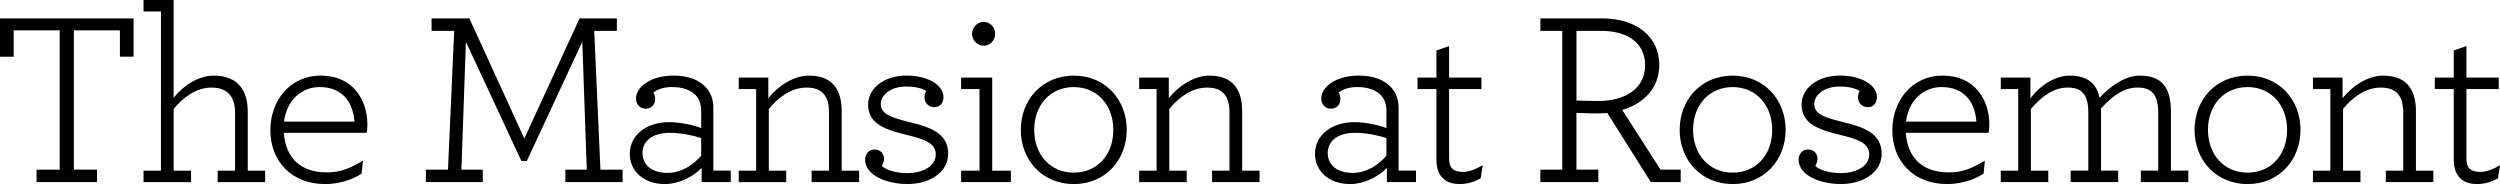
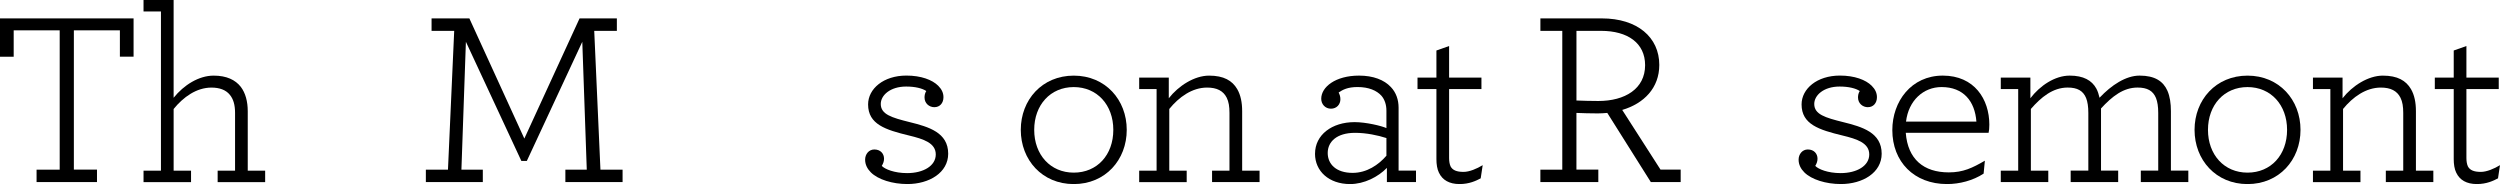
<svg xmlns="http://www.w3.org/2000/svg" id="Layer_2" data-name="Layer 2" viewBox="0 0 1417.17 104.34">
  <defs>
    <style>
      .cls-1 {
        stroke-width: 0px;
      }
    </style>
  </defs>
  <g id="post-kern">
    <g>
      <path class="cls-1" d="m20.73,96.17h13.11V17.2H7.76v14.95H0V10.43h75.72v21.71h-7.76v-14.95h-26.09v78.96h13.11v7.05H20.73v-7.05Z" />
      <path class="cls-1" d="m81.36,6.49V0h17.06v55.42c5.78-7.19,14.24-12.55,22.7-12.55,7.33,0,12.27,2.4,15.37,6.35,2.68,3.52,3.95,8.32,3.95,13.82v33.7h9.87v6.49h-26.93v-6.49h9.87v-32.71c0-4.65-.99-7.9-2.96-10.29-2.26-2.82-5.92-4.09-10.43-4.09-8.46,0-15.93,5.36-21.43,12.13v34.97h9.87v6.49h-26.93v-6.49h9.87V6.49h-9.87Z" />
-       <path class="cls-1" d="m160.88,75.3c1.13,14.95,10.15,22.42,24.39,22.42,8.18,0,13.4-2.54,20.45-6.63l-.71,7.33c-6.06,3.95-13.68,5.92-20.73,5.92-18.75,0-31.02-12.69-31.02-30.6,0-16.22,10.72-30.88,28.62-30.88s26.37,13.4,26.37,27.78c0,2.11-.14,3.38-.42,4.65h-46.96Zm.14-6.35h39.9c-.85-11.56-7.33-19.6-19.74-19.6-10.29,0-18.75,7.61-20.16,19.6Z" />
      <path class="cls-1" d="m241.39,96.17h12.55l3.53-78.68h-12.83v-7.05h21.43l31.16,68.11,31.3-68.11h21.15v7.05h-12.83l3.52,78.68h12.55v7.05h-32.43v-7.05h12.13l-2.54-72.48-31.44,67.54h-3.1l-31.44-67.54-2.54,72.48h12.13v7.05h-32.29v-7.05Z" />
-       <path class="cls-1" d="m357.01,87.14c0-10.72,9.59-17.91,22.42-17.91,6.49,0,15.23,2.11,18.05,3.38v-9.87c0-3.38-.99-6.35-2.82-8.46-2.68-2.96-7.19-4.94-13.54-4.94-5.64,0-8.46,1.55-10.72,3.1.56,1.13.99,2.26.99,3.81,0,2.96-2.12,5.36-5.36,5.36s-5.5-2.54-5.5-5.64c0-6.63,8.04-13.11,21.43-13.11,8.04,0,14.24,2.4,18.05,6.49,2.96,3.1,4.37,7.19,4.37,11.7v35.67h9.87v6.49h-16.5v-8.04c-4.94,5.08-12.83,9.17-20.87,9.17-11.99,0-19.88-7.33-19.88-17.2Zm40.47,1.13v-10.01c-4.79-1.55-11.42-2.96-17.77-2.96-10.43,0-15.51,5.08-15.51,11.42s4.79,11.28,14.1,11.28c8.04,0,14.66-4.51,19.18-9.73Z" />
-       <path class="cls-1" d="m435.54,55.7c5.5-7.05,14.52-12.83,22.84-12.83s13.11,2.82,15.93,7.61c1.97,3.38,2.82,7.61,2.82,12.55v33.7h9.87v6.49h-26.93v-6.49h9.87v-32.71c0-3.53-.42-6.35-1.55-8.6-1.97-3.95-5.64-5.78-11.14-5.78-8.46,0-15.93,5.36-21.43,12.13v34.97h9.87v6.49h-26.93v-6.49h9.87v-46.25h-9.87v-6.49h16.78v11.7Z" />
      <path class="cls-1" d="m529.73,60.77c-3.1,0-5.64-2.26-5.64-5.5,0-.99.14-2.4.99-3.67-2.26-1.55-6.35-2.54-11.42-2.54-9.02,0-14.38,4.94-14.38,9.87,0,5.92,6.2,7.76,16.36,10.29,10.86,2.68,21.86,5.92,21.86,17.91,0,10.72-10.72,17.2-23.12,17.2-8.46,0-16.64-2.54-20.73-6.63-1.97-1.97-3.24-4.37-3.24-7.19,0-3.1,2.11-5.78,5.22-5.78,3.52,0,5.5,2.4,5.5,5.22,0,1.41-.42,2.68-1.27,4.09,1.69,1.83,7.05,4.09,14.38,4.09,9.17,0,16.22-4.09,16.22-10.58s-6.91-8.74-15.09-10.72c-13.4-3.24-23.27-6.35-23.27-17.63,0-8.88,8.74-16.36,21.71-16.36,8.32,0,14.67,2.4,18.05,5.78,1.97,1.97,2.96,4.09,2.96,6.49,0,3.38-2.12,5.64-5.08,5.64Z" />
-       <path class="cls-1" d="m544.82,96.73h10.43v-46.25h-10.43v-6.49h17.63v52.74h10.58v6.49h-28.2v-6.49Zm6.2-77.55c0-3.67,2.96-6.77,6.63-6.77s6.49,3.1,6.49,6.77-2.96,6.77-6.49,6.77-6.63-3.1-6.63-6.77Z" />
      <path class="cls-1" d="m578.65,73.61c0-17.06,12.13-30.74,30.03-30.74s30.03,13.68,30.03,30.74-12.13,30.74-30.03,30.74-30.03-13.68-30.03-30.74Zm52.45,0c0-14.1-9.17-24.25-22.42-24.25s-22.42,10.15-22.42,24.25,9.17,24.25,22.42,24.25,22.42-10.01,22.42-24.25Z" />
      <path class="cls-1" d="m662.55,55.7c5.5-7.05,14.52-12.83,22.84-12.83s13.11,2.82,15.93,7.61c1.97,3.38,2.82,7.61,2.82,12.55v33.7h9.87v6.49h-26.93v-6.49h9.87v-32.71c0-3.53-.42-6.35-1.55-8.6-1.97-3.95-5.64-5.78-11.14-5.78-8.46,0-15.93,5.36-21.43,12.13v34.97h9.87v6.49h-26.93v-6.49h9.87v-46.25h-9.87v-6.49h16.78v11.7Z" />
      <path class="cls-1" d="m745.45,87.14c0-10.72,9.59-17.91,22.42-17.91,6.49,0,15.23,2.11,18.05,3.38v-9.87c0-3.38-.99-6.35-2.82-8.46-2.68-2.96-7.19-4.94-13.54-4.94-5.64,0-8.46,1.55-10.72,3.1.56,1.13.99,2.26.99,3.81,0,2.96-2.12,5.36-5.36,5.36s-5.5-2.54-5.5-5.64c0-6.63,8.04-13.11,21.43-13.11,8.04,0,14.24,2.4,18.05,6.49,2.96,3.1,4.37,7.19,4.37,11.7v35.67h9.87v6.49h-16.5v-8.04c-4.94,5.08-12.83,9.17-20.87,9.17-11.99,0-19.88-7.33-19.88-17.2Zm40.47,1.13v-10.01c-4.79-1.55-11.42-2.96-17.77-2.96-10.43,0-15.51,5.08-15.51,11.42s4.79,11.28,14.1,11.28c8.04,0,14.67-4.51,19.18-9.73Z" />
      <path class="cls-1" d="m815.67,97.86c-.99-1.97-1.41-4.79-1.41-7.61v-39.76h-10.72v-6.49h10.72v-15.37l7.19-2.54v17.91h18.33v6.49h-18.33v39.06c0,1.97.28,3.53.85,4.79,1.13,2.11,3.38,3.1,7.33,3.1,3.38,0,7.61-1.83,10.86-3.81l-1.13,7.47c-2.68,1.41-6.49,3.24-11.99,3.24-5.78,0-9.73-2.26-11.7-6.49Z" />
      <path class="cls-1" d="m873.2,96.17h12.41V17.48h-12.41v-7.05h34.83c20.16,0,32.57,10.72,32.57,26.37,0,12.97-8.6,21.86-21.01,25.52l21.71,33.84h11.42v7.05h-16.92l-24.68-39.2c-1.69.14-3.53.28-5.36.28-3.95,0-9.02-.14-12.13-.28v32.15h12.41v7.05h-32.85v-7.05Zm59.36-59.22c0-12.55-9.87-19.46-24.96-19.46h-13.96v39.48c3.38.14,8.18.28,12.41.28,15.09,0,26.51-6.91,26.51-20.3Z" />
-       <path class="cls-1" d="m952.15,73.61c0-17.06,12.13-30.74,30.03-30.74s30.03,13.68,30.03,30.74-12.13,30.74-30.03,30.74-30.03-13.68-30.03-30.74Zm52.45,0c0-14.1-9.17-24.25-22.42-24.25s-22.42,10.15-22.42,24.25,9.17,24.25,22.42,24.25,22.42-10.01,22.42-24.25Z" />
      <path class="cls-1" d="m1058.89,60.77c-3.1,0-5.64-2.26-5.64-5.5,0-.99.14-2.4.99-3.67-2.26-1.55-6.35-2.54-11.42-2.54-9.02,0-14.38,4.94-14.38,9.87,0,5.92,6.2,7.76,16.36,10.29,10.86,2.68,21.86,5.92,21.86,17.91,0,10.72-10.72,17.2-23.12,17.2-8.46,0-16.64-2.54-20.73-6.63-1.97-1.97-3.24-4.37-3.24-7.19,0-3.1,2.11-5.78,5.22-5.78,3.52,0,5.5,2.4,5.5,5.22,0,1.41-.42,2.68-1.27,4.09,1.69,1.83,7.05,4.09,14.38,4.09,9.17,0,16.22-4.09,16.22-10.58s-6.91-8.74-15.09-10.72c-13.4-3.24-23.27-6.35-23.27-17.63,0-8.88,8.74-16.36,21.71-16.36,8.32,0,14.67,2.4,18.05,5.78,1.97,1.97,2.96,4.09,2.96,6.49,0,3.38-2.12,5.64-5.08,5.64Z" />
      <path class="cls-1" d="m1080.32,75.3c1.13,14.95,10.15,22.42,24.39,22.42,8.18,0,13.4-2.54,20.45-6.63l-.71,7.33c-6.06,3.95-13.68,5.92-20.73,5.92-18.75,0-31.02-12.69-31.02-30.6,0-16.22,10.72-30.88,28.62-30.88s26.37,13.4,26.37,27.78c0,2.11-.14,3.38-.42,4.65h-46.96Zm.14-6.35h39.9c-.85-11.56-7.33-19.6-19.74-19.6-10.29,0-18.75,7.61-20.16,19.6Z" />
      <path class="cls-1" d="m1134.18,96.73h9.87v-46.25h-9.87v-6.49h16.78v11.7c5.36-7.05,13.82-12.83,22.28-12.83,7.76,0,12.55,2.68,15.09,7.33.85,1.55,1.41,3.38,1.83,5.22,6.77-7.19,14.95-12.55,22.7-12.55,8.74,0,13.4,3.24,15.79,8.6,1.41,3.24,1.97,7.19,1.97,11.56v33.7h9.87v6.49h-26.93v-6.49h9.87v-32.71c0-3.53-.42-6.35-1.27-8.46-1.69-4.09-4.94-5.92-10.43-5.92-8.04,0-14.38,4.94-20.73,11.84v35.25h9.73v6.49h-26.93v-6.49h10.01v-32.71c0-3.53-.42-6.35-1.27-8.46-1.69-4.09-4.94-5.92-10.43-5.92-8.46,0-15.09,5.5-20.87,12.13v34.97h9.87v6.49h-26.93v-6.49Z" />
      <path class="cls-1" d="m1244.02,73.61c0-17.06,12.13-30.74,30.03-30.74s30.03,13.68,30.03,30.74-12.13,30.74-30.03,30.74-30.03-13.68-30.03-30.74Zm52.45,0c0-14.1-9.17-24.25-22.42-24.25s-22.42,10.15-22.42,24.25,9.17,24.25,22.42,24.25,22.42-10.01,22.42-24.25Z" />
      <path class="cls-1" d="m1327.92,55.7c5.5-7.05,14.52-12.83,22.84-12.83s13.11,2.82,15.93,7.61c1.97,3.38,2.82,7.61,2.82,12.55v33.7h9.87v6.49h-26.93v-6.49h9.87v-32.71c0-3.53-.42-6.35-1.55-8.6-1.97-3.95-5.64-5.78-11.14-5.78-8.46,0-15.93,5.36-21.43,12.13v34.97h9.87v6.49h-26.93v-6.49h9.87v-46.25h-9.87v-6.49h16.78v11.7Z" />
      <path class="cls-1" d="m1392.35,97.86c-.99-1.97-1.41-4.79-1.41-7.61v-39.76h-10.72v-6.49h10.72v-15.37l7.19-2.54v17.91h18.33v6.49h-18.33v39.06c0,1.97.28,3.53.85,4.79,1.13,2.11,3.38,3.1,7.33,3.1,3.38,0,7.61-1.83,10.86-3.81l-1.13,7.47c-2.68,1.41-6.49,3.24-11.99,3.24-5.78,0-9.73-2.26-11.7-6.49Z" />
    </g>
  </g>
</svg>